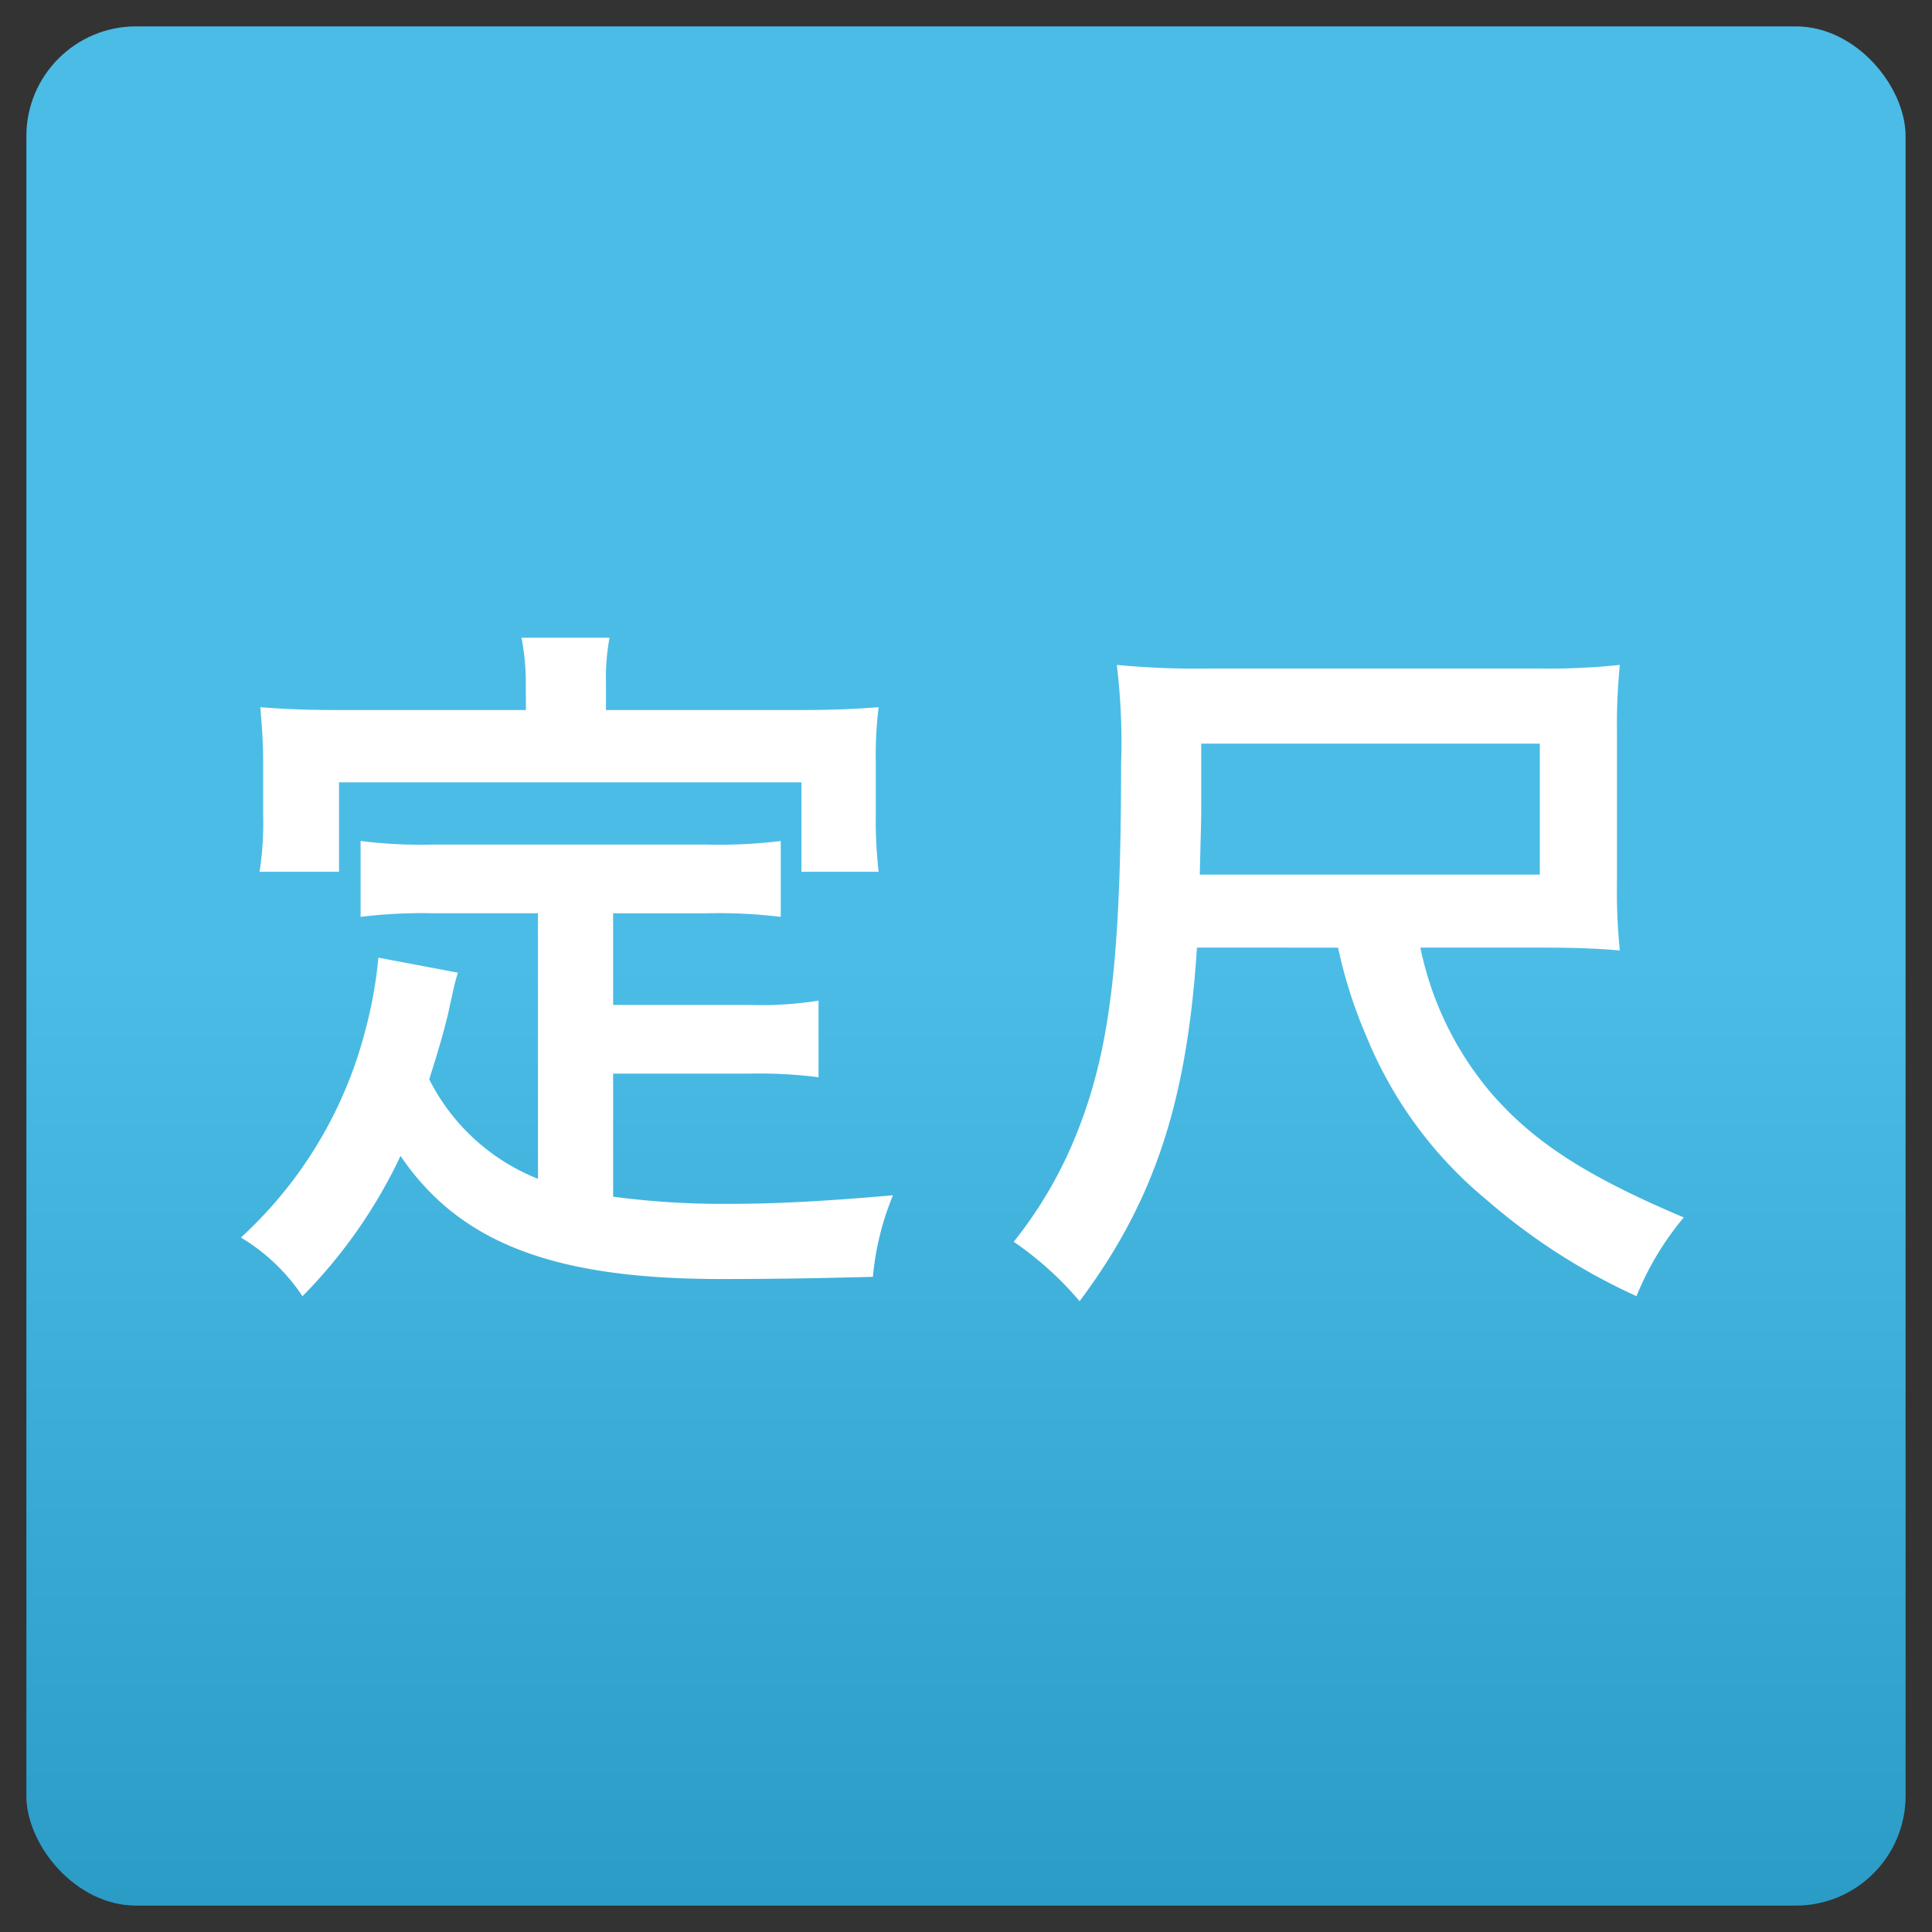
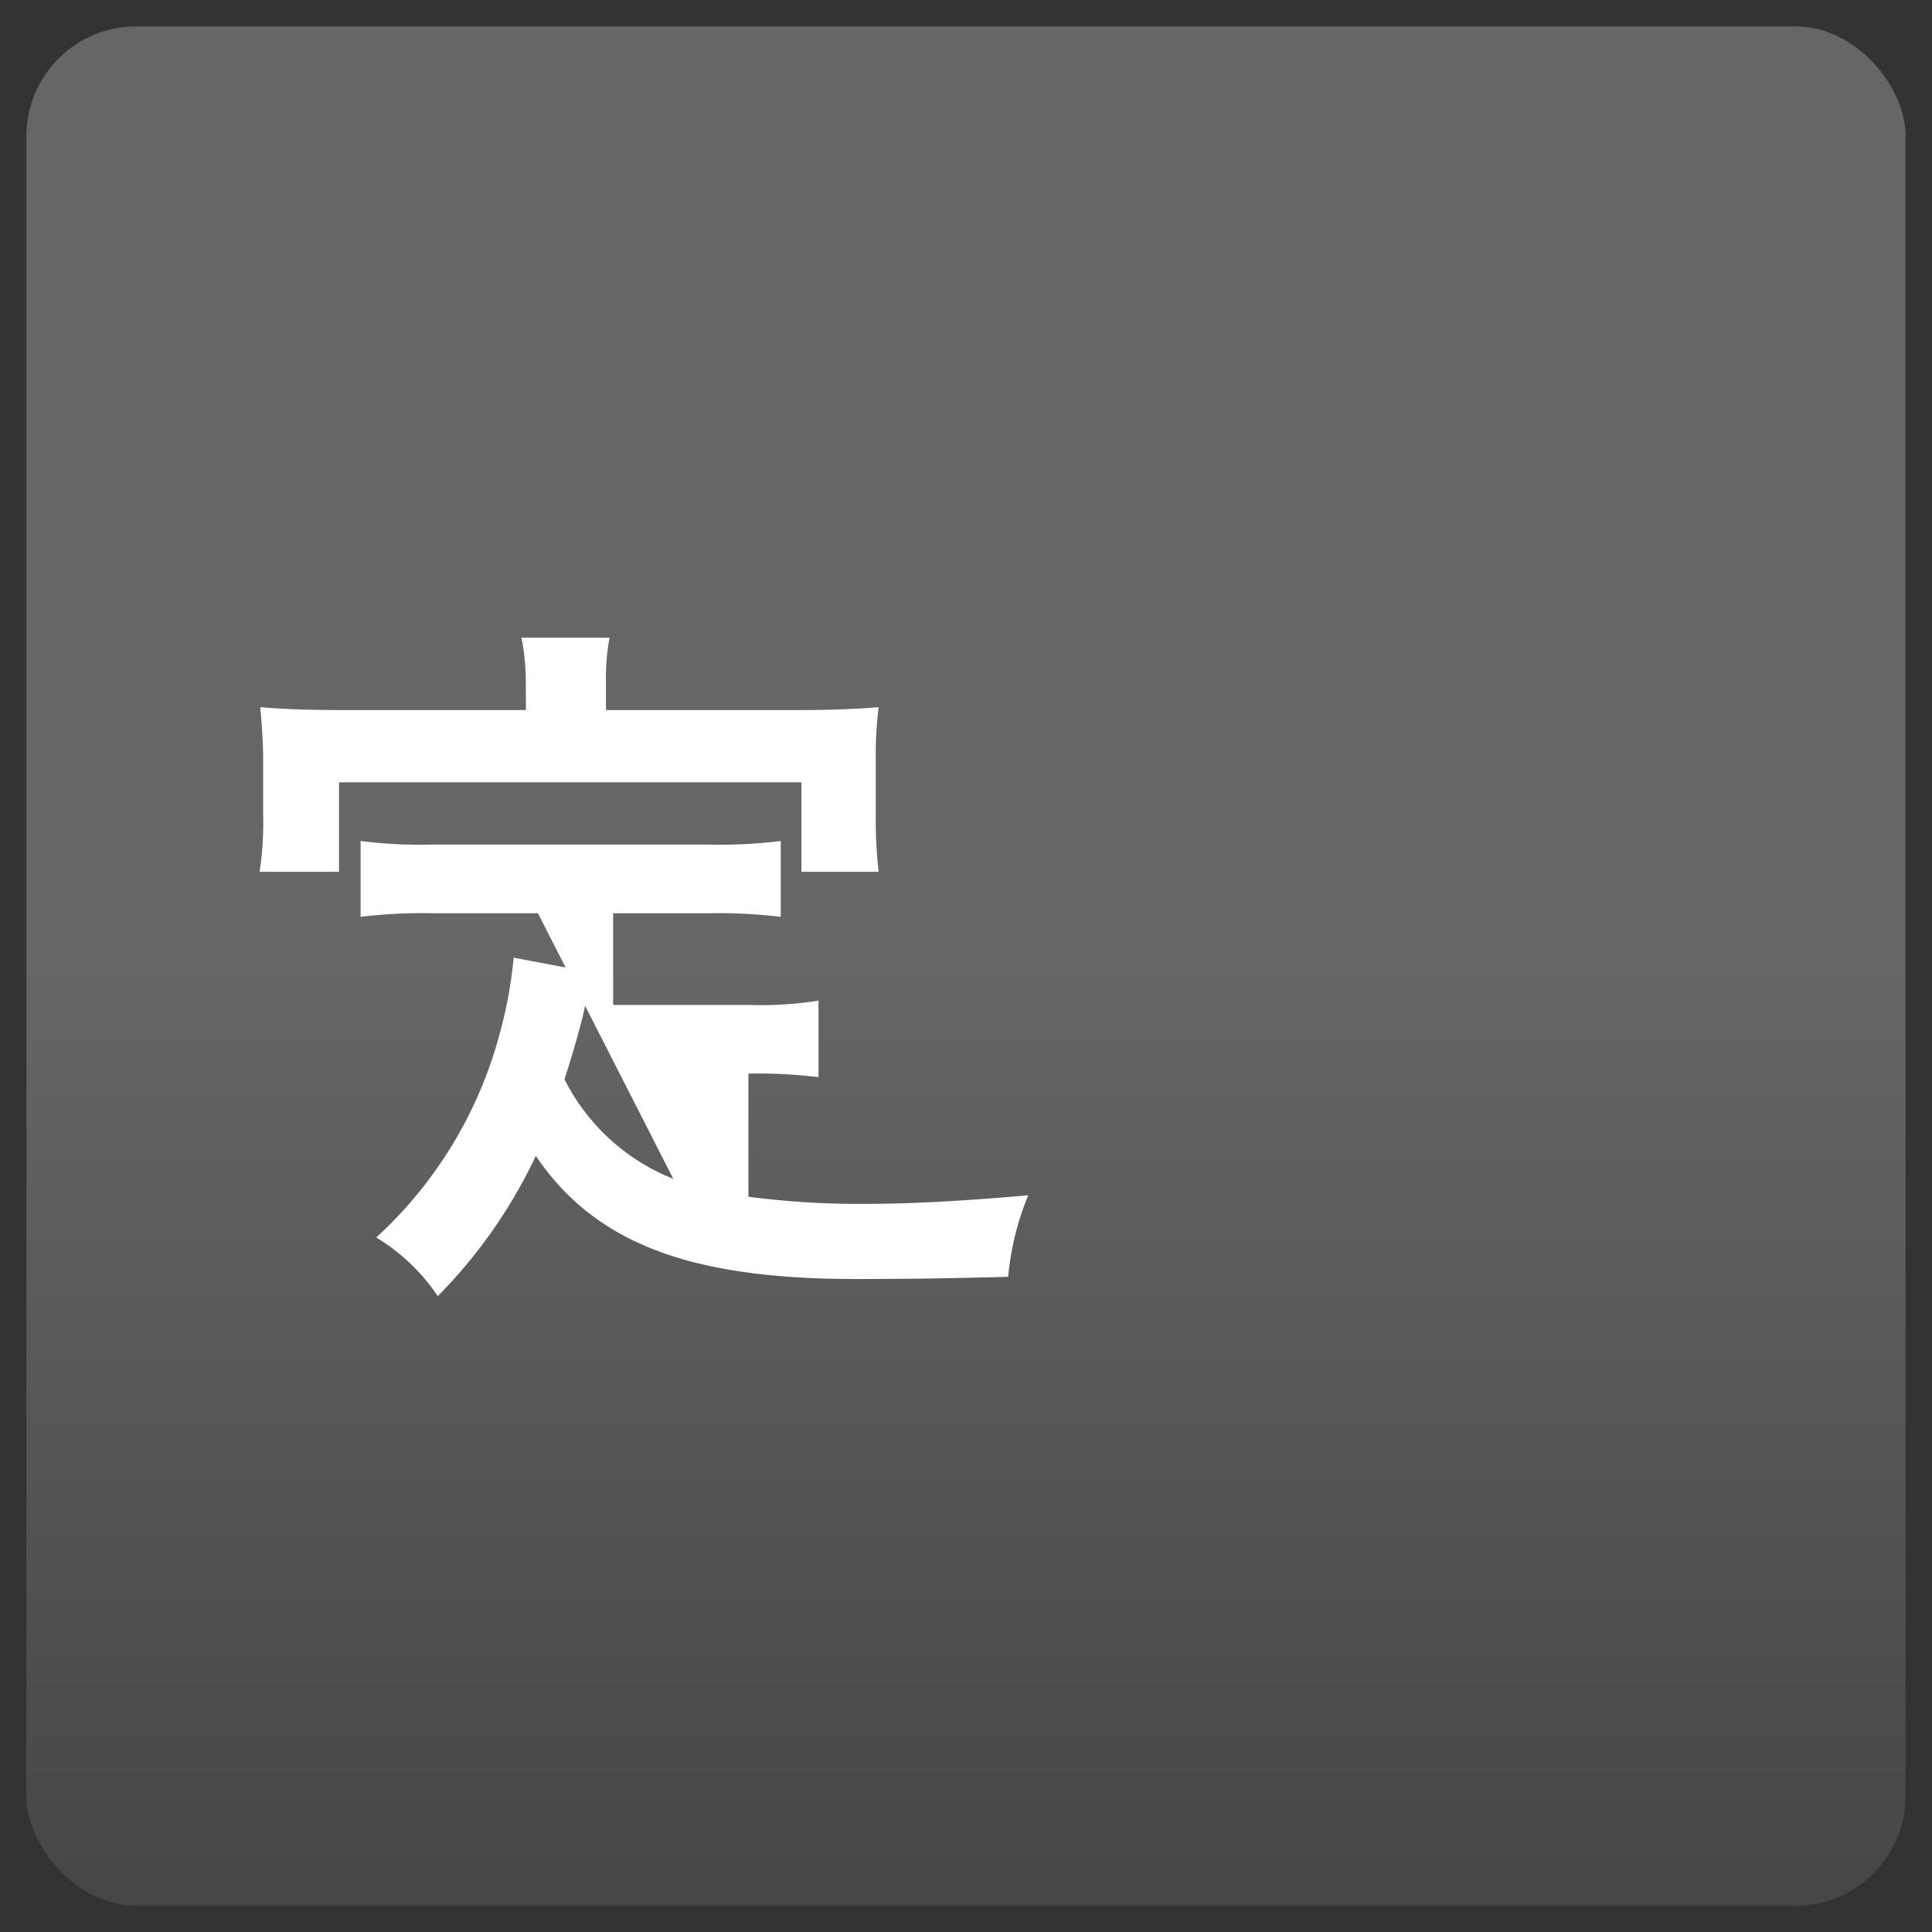
<svg xmlns="http://www.w3.org/2000/svg" width="54" height="54" viewBox="0 0 54 54">
  <rect x="0" y="0" width="54" height="54" fill="#333333" stroke="none" />
  <defs>
    <style>.cls-1{isolation:isolate;}.cls-2{fill:#0fa5de;}.cls-3,.cls-4{opacity:0.25;}.cls-4{mix-blend-mode:multiply;}.cls-5{fill:url(#名称未設定グラデーション_2);}.cls-6{fill:#fff;}</style>
    <linearGradient id="名称未設定グラデーション_2" x1="27" y1="27" x2="27" y2="79.523" gradientUnits="userSpaceOnUse">
      <stop offset="0" stop-color="#fff" />
      <stop offset="1" />
    </linearGradient>
  </defs>
  <g class="cls-1">
    <g id="レイヤー_1" data-name="レイヤー 1">
-       <rect class="cls-2" x="0.738" y="0.738" width="52.523" height="52.523" rx="3.066" />
      <g class="cls-4">
        <rect class="cls-5" x="0.738" y="0.738" width="52.523" height="52.523" rx="3.066" />
      </g>
-       <path class="cls-6" d="M15.036,25.526H12.1a14.232,14.232,0,0,0-2.021.1V23.506a13.427,13.427,0,0,0,2.021.1h7.662a14.019,14.019,0,0,0,2.06-.1v2.121a14.314,14.314,0,0,0-2.06-.1H17.137v2.561h3.781a10.259,10.259,0,0,0,1.96-.12v2.14a13.521,13.521,0,0,0-1.96-.1H17.137v3.44a23.39,23.39,0,0,0,3.26.2c1.161,0,2.521-.06,4.562-.24a7.8,7.8,0,0,0-.561,2.28c-1.64.041-2.68.061-4.26.061-4.681,0-7.3-1.02-8.943-3.441a14.165,14.165,0,0,1-2.74,3.921,5.426,5.426,0,0,0-1.721-1.64,11.851,11.851,0,0,0,3.442-5.662,12.283,12.283,0,0,0,.4-2.16l2.221.42c-.1.34-.1.36-.28,1.18-.1.4-.22.861-.52,1.8a5.793,5.793,0,0,0,3.04,2.781Zm-.34-6.421a6.472,6.472,0,0,0-.12-1.28h2.461a6.073,6.073,0,0,0-.1,1.26v.761h5.4c.8,0,1.48-.021,2.221-.08a10.826,10.826,0,0,0-.08,1.479v1.561a12.712,12.712,0,0,0,.08,1.56H22.4v-2.5H9.476v2.5H7.255a8.851,8.851,0,0,0,.1-1.58V21.245c0-.519-.04-1.019-.08-1.479.721.059,1.4.08,2.2.08H14.7Z" />
-       <path class="cls-6" d="M33.455,26.486c-.279,4.341-1.2,7.1-3.28,9.883a9.278,9.278,0,0,0-1.841-1.661,11.878,11.878,0,0,0,1.741-2.98c.94-2.321,1.26-4.841,1.26-10.382a17.888,17.888,0,0,0-.12-2.761,23.744,23.744,0,0,0,2.64.1h9.1a19.2,19.2,0,0,0,2.32-.1,16.707,16.707,0,0,0-.08,1.881v4.2a16.179,16.179,0,0,0,.08,1.9c-.66-.059-1.3-.08-2.26-.08H39.7a9.111,9.111,0,0,0,1.941,4.022c1.2,1.4,2.68,2.36,5.421,3.52a8.206,8.206,0,0,0-1.321,2.2,17.324,17.324,0,0,1-4.2-2.7A11.6,11.6,0,0,1,38.2,28.987a13.156,13.156,0,0,1-.8-2.5Zm9.583-2.04V20.785H33.575v1.941c0,.18-.019.76-.04,1.72Z" />
+       <path class="cls-6" d="M15.036,25.526H12.1a14.232,14.232,0,0,0-2.021.1V23.506a13.427,13.427,0,0,0,2.021.1h7.662a14.019,14.019,0,0,0,2.06-.1v2.121a14.314,14.314,0,0,0-2.06-.1H17.137v2.561h3.781a10.259,10.259,0,0,0,1.96-.12v2.14a13.521,13.521,0,0,0-1.96-.1v3.44a23.39,23.39,0,0,0,3.26.2c1.161,0,2.521-.06,4.562-.24a7.8,7.8,0,0,0-.561,2.28c-1.64.041-2.68.061-4.26.061-4.681,0-7.3-1.02-8.943-3.441a14.165,14.165,0,0,1-2.74,3.921,5.426,5.426,0,0,0-1.721-1.64,11.851,11.851,0,0,0,3.442-5.662,12.283,12.283,0,0,0,.4-2.16l2.221.42c-.1.34-.1.36-.28,1.18-.1.4-.22.861-.52,1.8a5.793,5.793,0,0,0,3.04,2.781Zm-.34-6.421a6.472,6.472,0,0,0-.12-1.28h2.461a6.073,6.073,0,0,0-.1,1.26v.761h5.4c.8,0,1.48-.021,2.221-.08a10.826,10.826,0,0,0-.08,1.479v1.561a12.712,12.712,0,0,0,.08,1.56H22.4v-2.5H9.476v2.5H7.255a8.851,8.851,0,0,0,.1-1.58V21.245c0-.519-.04-1.019-.08-1.479.721.059,1.4.08,2.2.08H14.7Z" />
    </g>
  </g>
</svg>